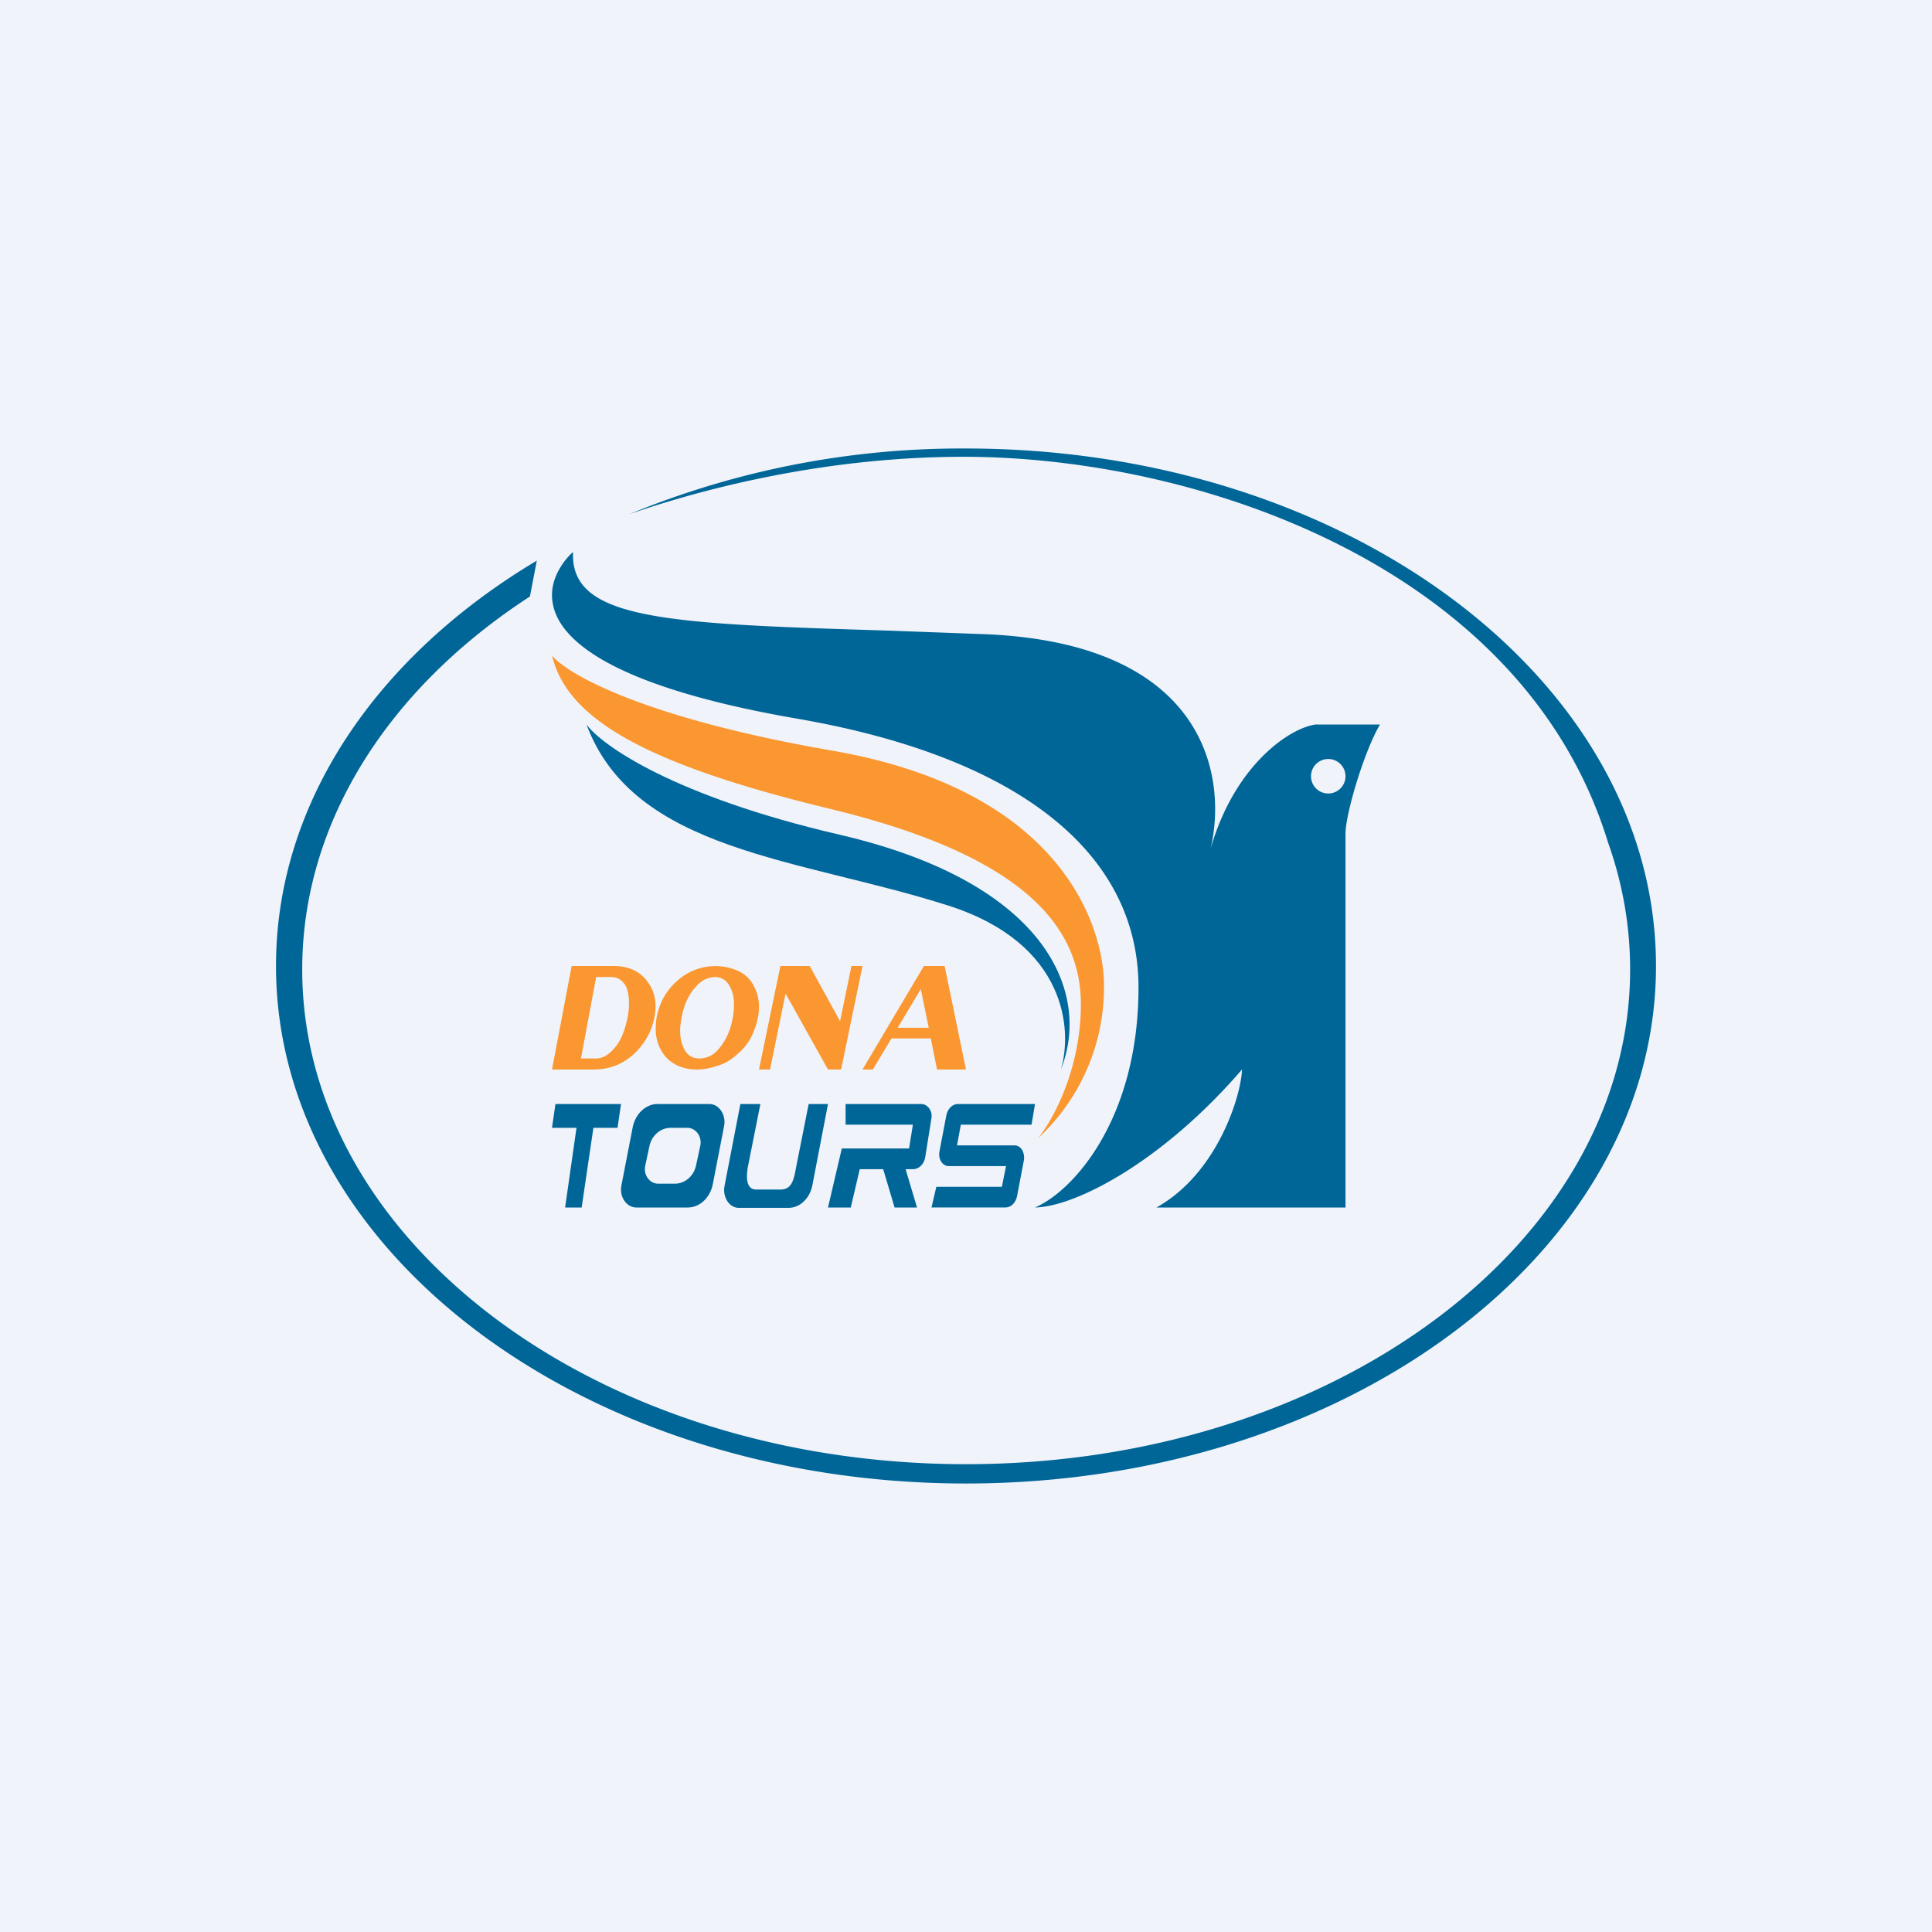
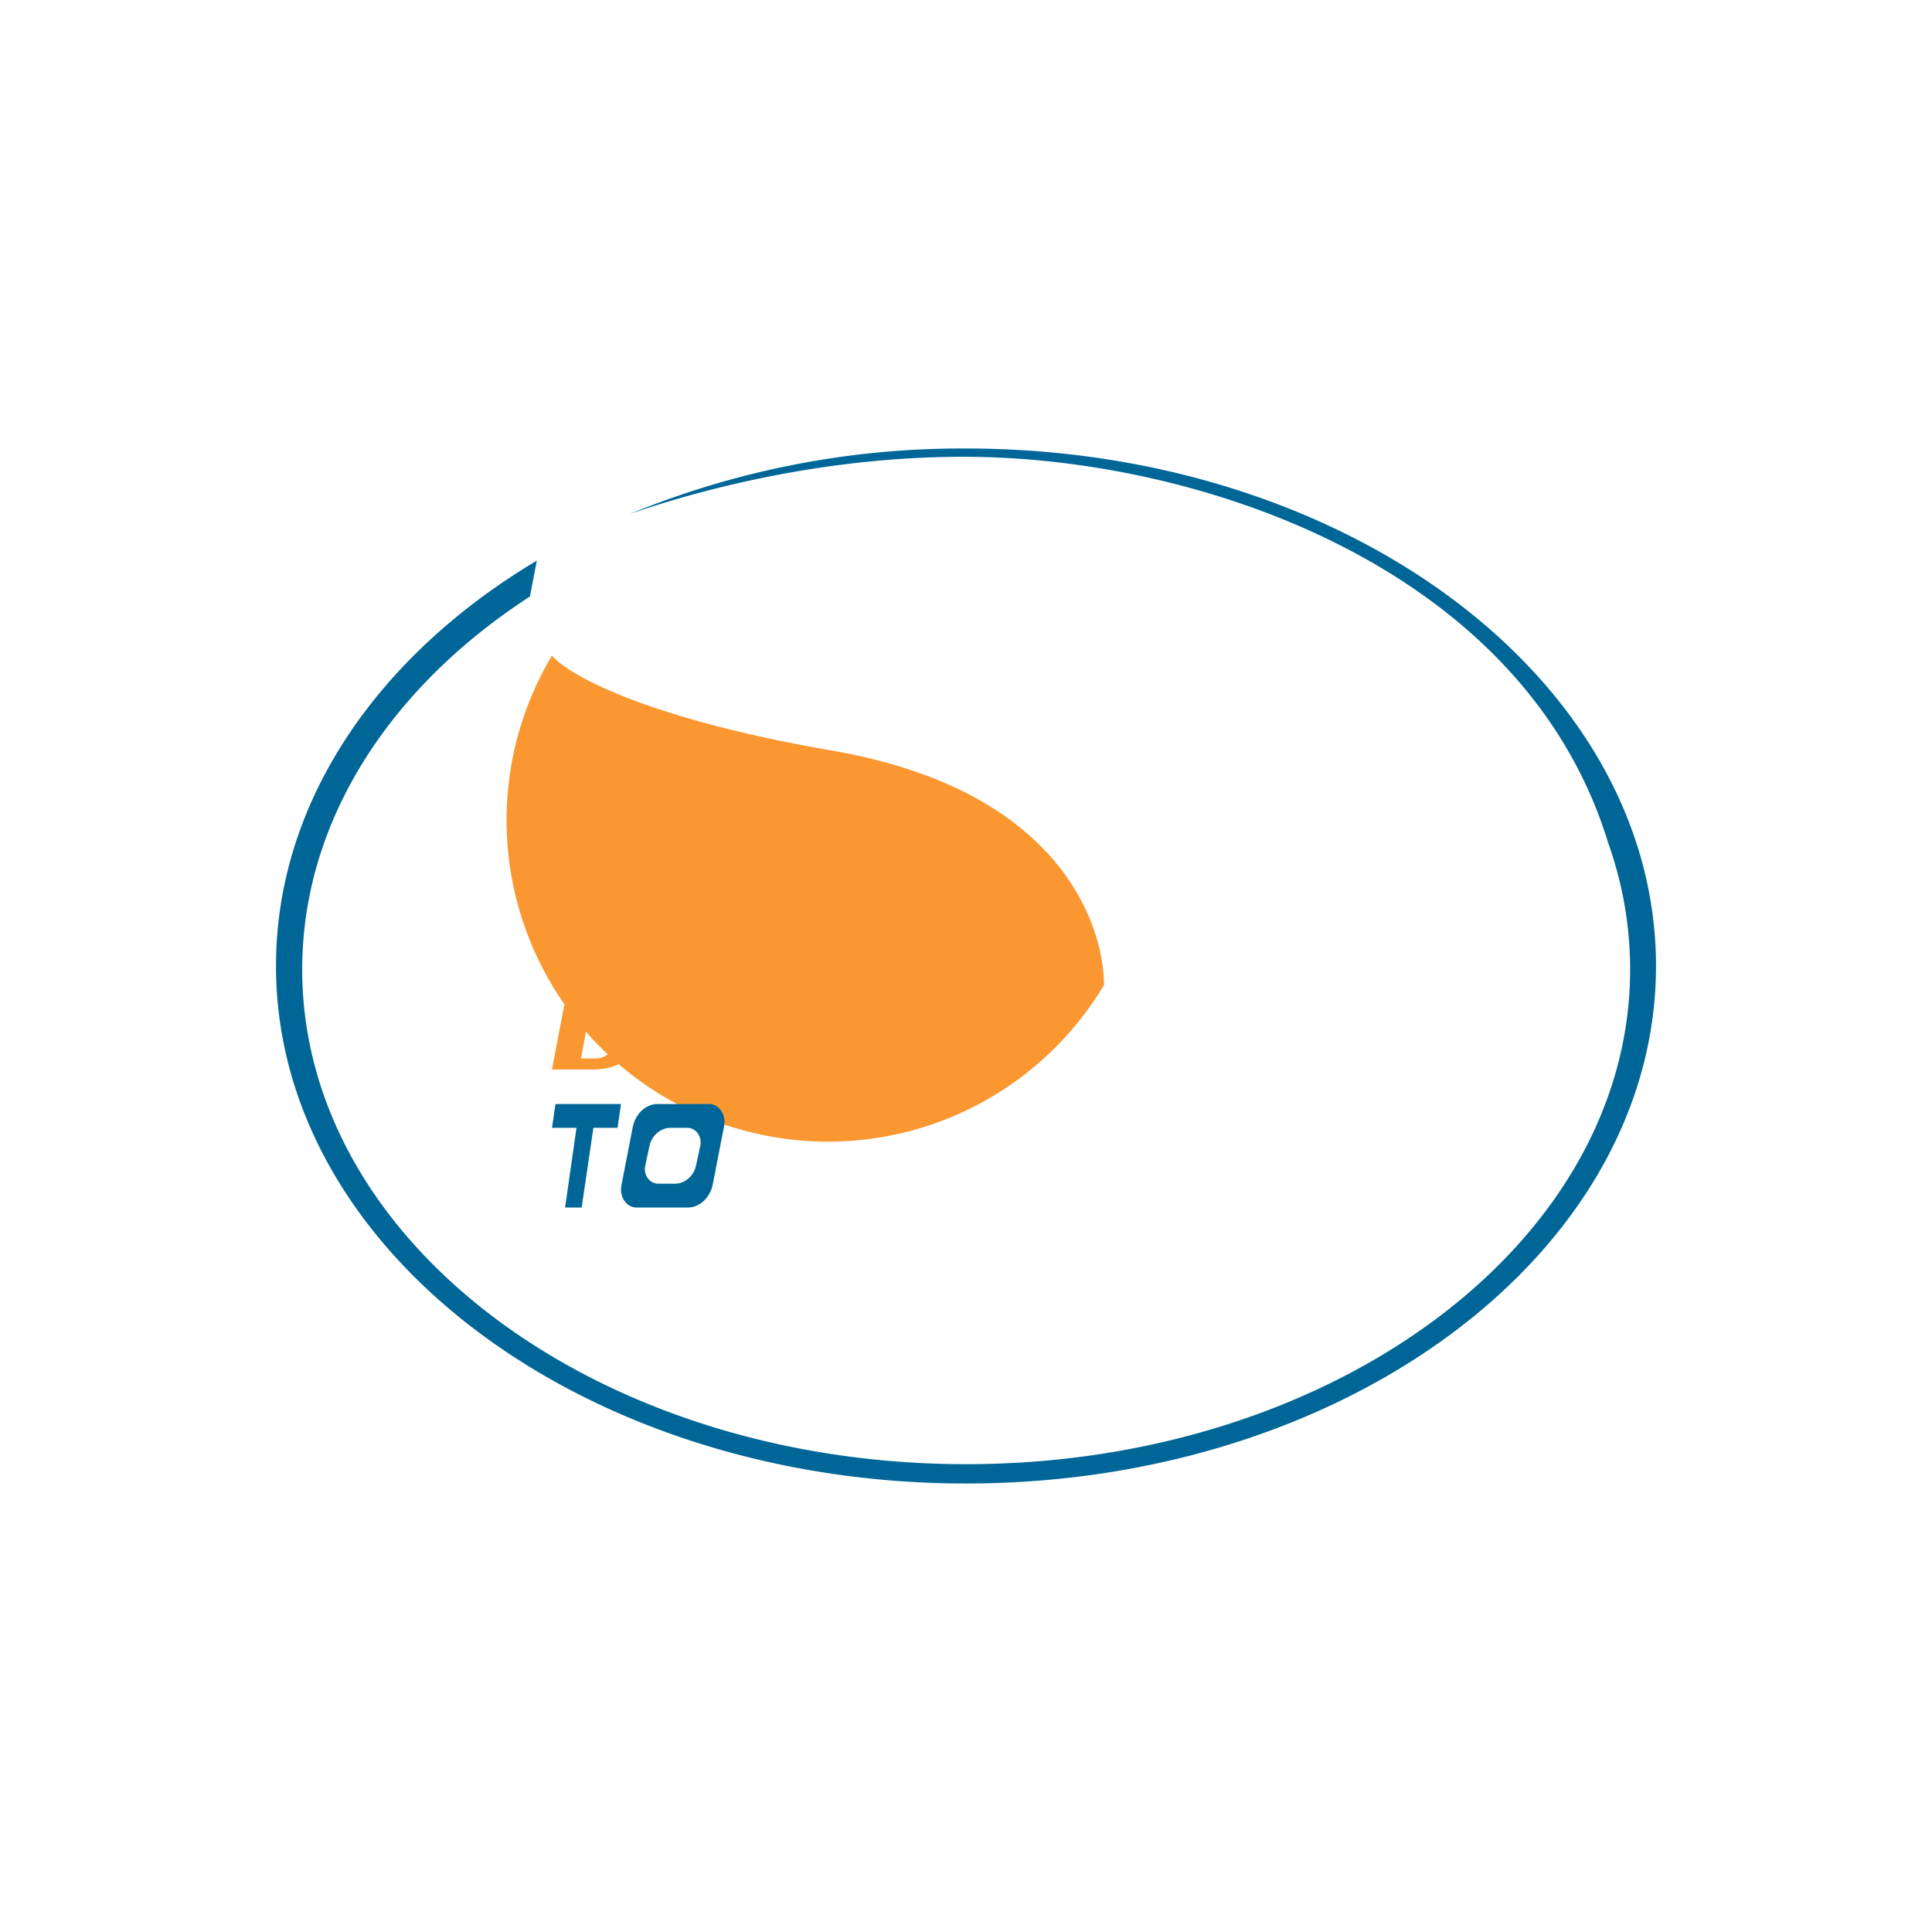
<svg xmlns="http://www.w3.org/2000/svg" width="56" height="56" viewBox="0 0 56 56">
-   <path fill="#F0F3FA" d="M0 0h56v56H0z" />
  <path d="M48 28c0 8.28-8.95 15-20 15S8 36.28 8 28c0-4.76 2.95-9 7.56-11.75l-.2 1.04c-4.05 2.63-6.6 6.5-6.6 10.81 0 7.92 8.6 14.34 19.24 14.34 10.63 0 19.25-6.42 19.25-14.34 0-1.27-.22-2.5-.64-3.68-2.45-8-11.9-11.18-18.68-11.18-3.82 0-7.3.84-9.68 1.66A25.27 25.27 0 0 1 28 13c11.05 0 20 6.72 20 15Z" fill="#006698" />
-   <path fill-rule="evenodd" d="M16.61 16c-.2.17-.61.66-.61 1.24 0 .73.51 2.45 7.1 3.59 6.6 1.14 9.9 4 9.9 7.79 0 3.8-1.88 5.9-3 6.38 1.17-.02 3.69-1.32 6-4-.02.72-.69 3-2.48 4H39V24.14c.02-.63.56-2.4 1-3.14h-1.86c-.74.09-2.35 1.16-3.05 3.6.5-2.14-.17-5.98-6.6-6.22l-2.7-.1c-6.47-.2-9.27-.3-9.18-2.28Zm21.89 7a.5.5 0 1 0 0-1 .5.5 0 0 0 0 1Z" fill="#006698" />
-   <path d="M24.08 21.75C18.61 20.8 16.42 19.52 16 19c.44 1.84 2.7 3.15 8.08 4.45 5.4 1.31 7.25 3.29 7.25 5.66 0 1.9-.83 3.39-1.25 3.89A5.96 5.96 0 0 0 32 28.55c0-1.55-1.08-5.63-7.92-6.8Z" fill="#FA9730" />
-   <path d="M24.36 24.2c-4.84-1.12-6.92-2.6-7.36-3.2 1.38 3.7 6.18 3.87 10.49 5.25 3.44 1.1 3.6 3.62 3.26 4.75.87-2.18-.34-5.39-6.39-6.8Z" fill="#00689C" />
+   <path d="M24.08 21.75C18.61 20.8 16.42 19.52 16 19A5.96 5.96 0 0 0 32 28.55c0-1.55-1.08-5.63-7.92-6.8Z" fill="#FA9730" />
  <path d="m25.84 30.1-.54.9H25l1.78-3h.6l.62 3h-.84l-.18-.9h-1.14Zm.85-1.43-.67 1.12h.9l-.23-1.12ZM22.77 28.8l-.45 2.2H22l.62-3h.85l.88 1.6.33-1.6H25l-.62 3H24l-1.23-2.2ZM21.83 29.94c-.1.24-.25.44-.44.6-.18.17-.39.3-.62.36-.2.07-.4.1-.58.1-.33 0-.6-.1-.82-.29-.2-.19-.33-.45-.36-.77a2.09 2.09 0 0 1 .02-.43c.08-.44.28-.8.6-1.08a1.64 1.64 0 0 1 1.66-.33c.26.09.46.26.58.52.13.26.16.55.1.87-.03.16-.08.3-.14.45Zm-2.08-.4c-.07.35-.04.65.1.9.09.16.23.24.43.24a.7.7 0 0 0 .52-.24c.22-.24.37-.55.44-.94.07-.4.04-.7-.1-.93a.46.46 0 0 0-.42-.25.72.72 0 0 0-.52.25c-.23.23-.38.55-.45.96ZM18.82 29.95c-.16.32-.38.58-.66.77-.28.19-.6.28-.95.28H16l.57-3h1.21c.42 0 .75.14.97.43.23.29.3.64.22 1.05a2.04 2.04 0 0 1-.15.47Zm-1.54-1.63-.44 2.36h.43c.2 0 .37-.1.54-.3.18-.2.3-.5.38-.88.07-.38.05-.67-.04-.9-.1-.18-.24-.28-.43-.28h-.43Z" fill="#FA9730" />
  <path d="M18 32h-1.9l-.1.69h.71L16.38 35h.48l.34-2.31h.7L18 32Z" fill="#006698" />
  <path fill-rule="evenodd" d="M19.06 32c-.34 0-.64.28-.72.67l-.33 1.7c-.06.32.15.63.43.63h1.5c.34 0 .64-.28.72-.67l.33-1.7c.06-.32-.15-.63-.43-.63h-1.5Zm.38.69c-.3 0-.56.23-.62.55l-.12.56c-.05.26.13.51.38.51h.48c.3 0 .56-.23.62-.55l.12-.56c.05-.26-.13-.51-.38-.51h-.48Z" fill="#006698" />
-   <path d="M22.04 32h-.58L21 34.38c-.06.32.14.63.41.63h1.45c.33 0 .62-.28.69-.67L24 32h-.56l-.36 1.81c-.07.4-.13.67-.46.67h-.7c-.27 0-.3-.3-.25-.62l.37-1.86ZM26.7 32h-2.19v.6h1.95l-.11.69H24.4L24 35h.66l.26-1.11h.68l.33 1.11h.65l-.33-1.11h.21c.18 0 .33-.15.36-.36L27 32.4c.03-.2-.11-.4-.3-.4ZM30 32l-.1.6h-2.05l-.11.6h1.67c.18 0 .3.2.27.42l-.2 1.05c-.04.2-.18.33-.34.33H27l.14-.6h1.9l.12-.6H27.5c-.18 0-.31-.2-.27-.42l.2-1.05c.04-.2.18-.33.34-.33H30Z" fill="#006698" />
</svg>